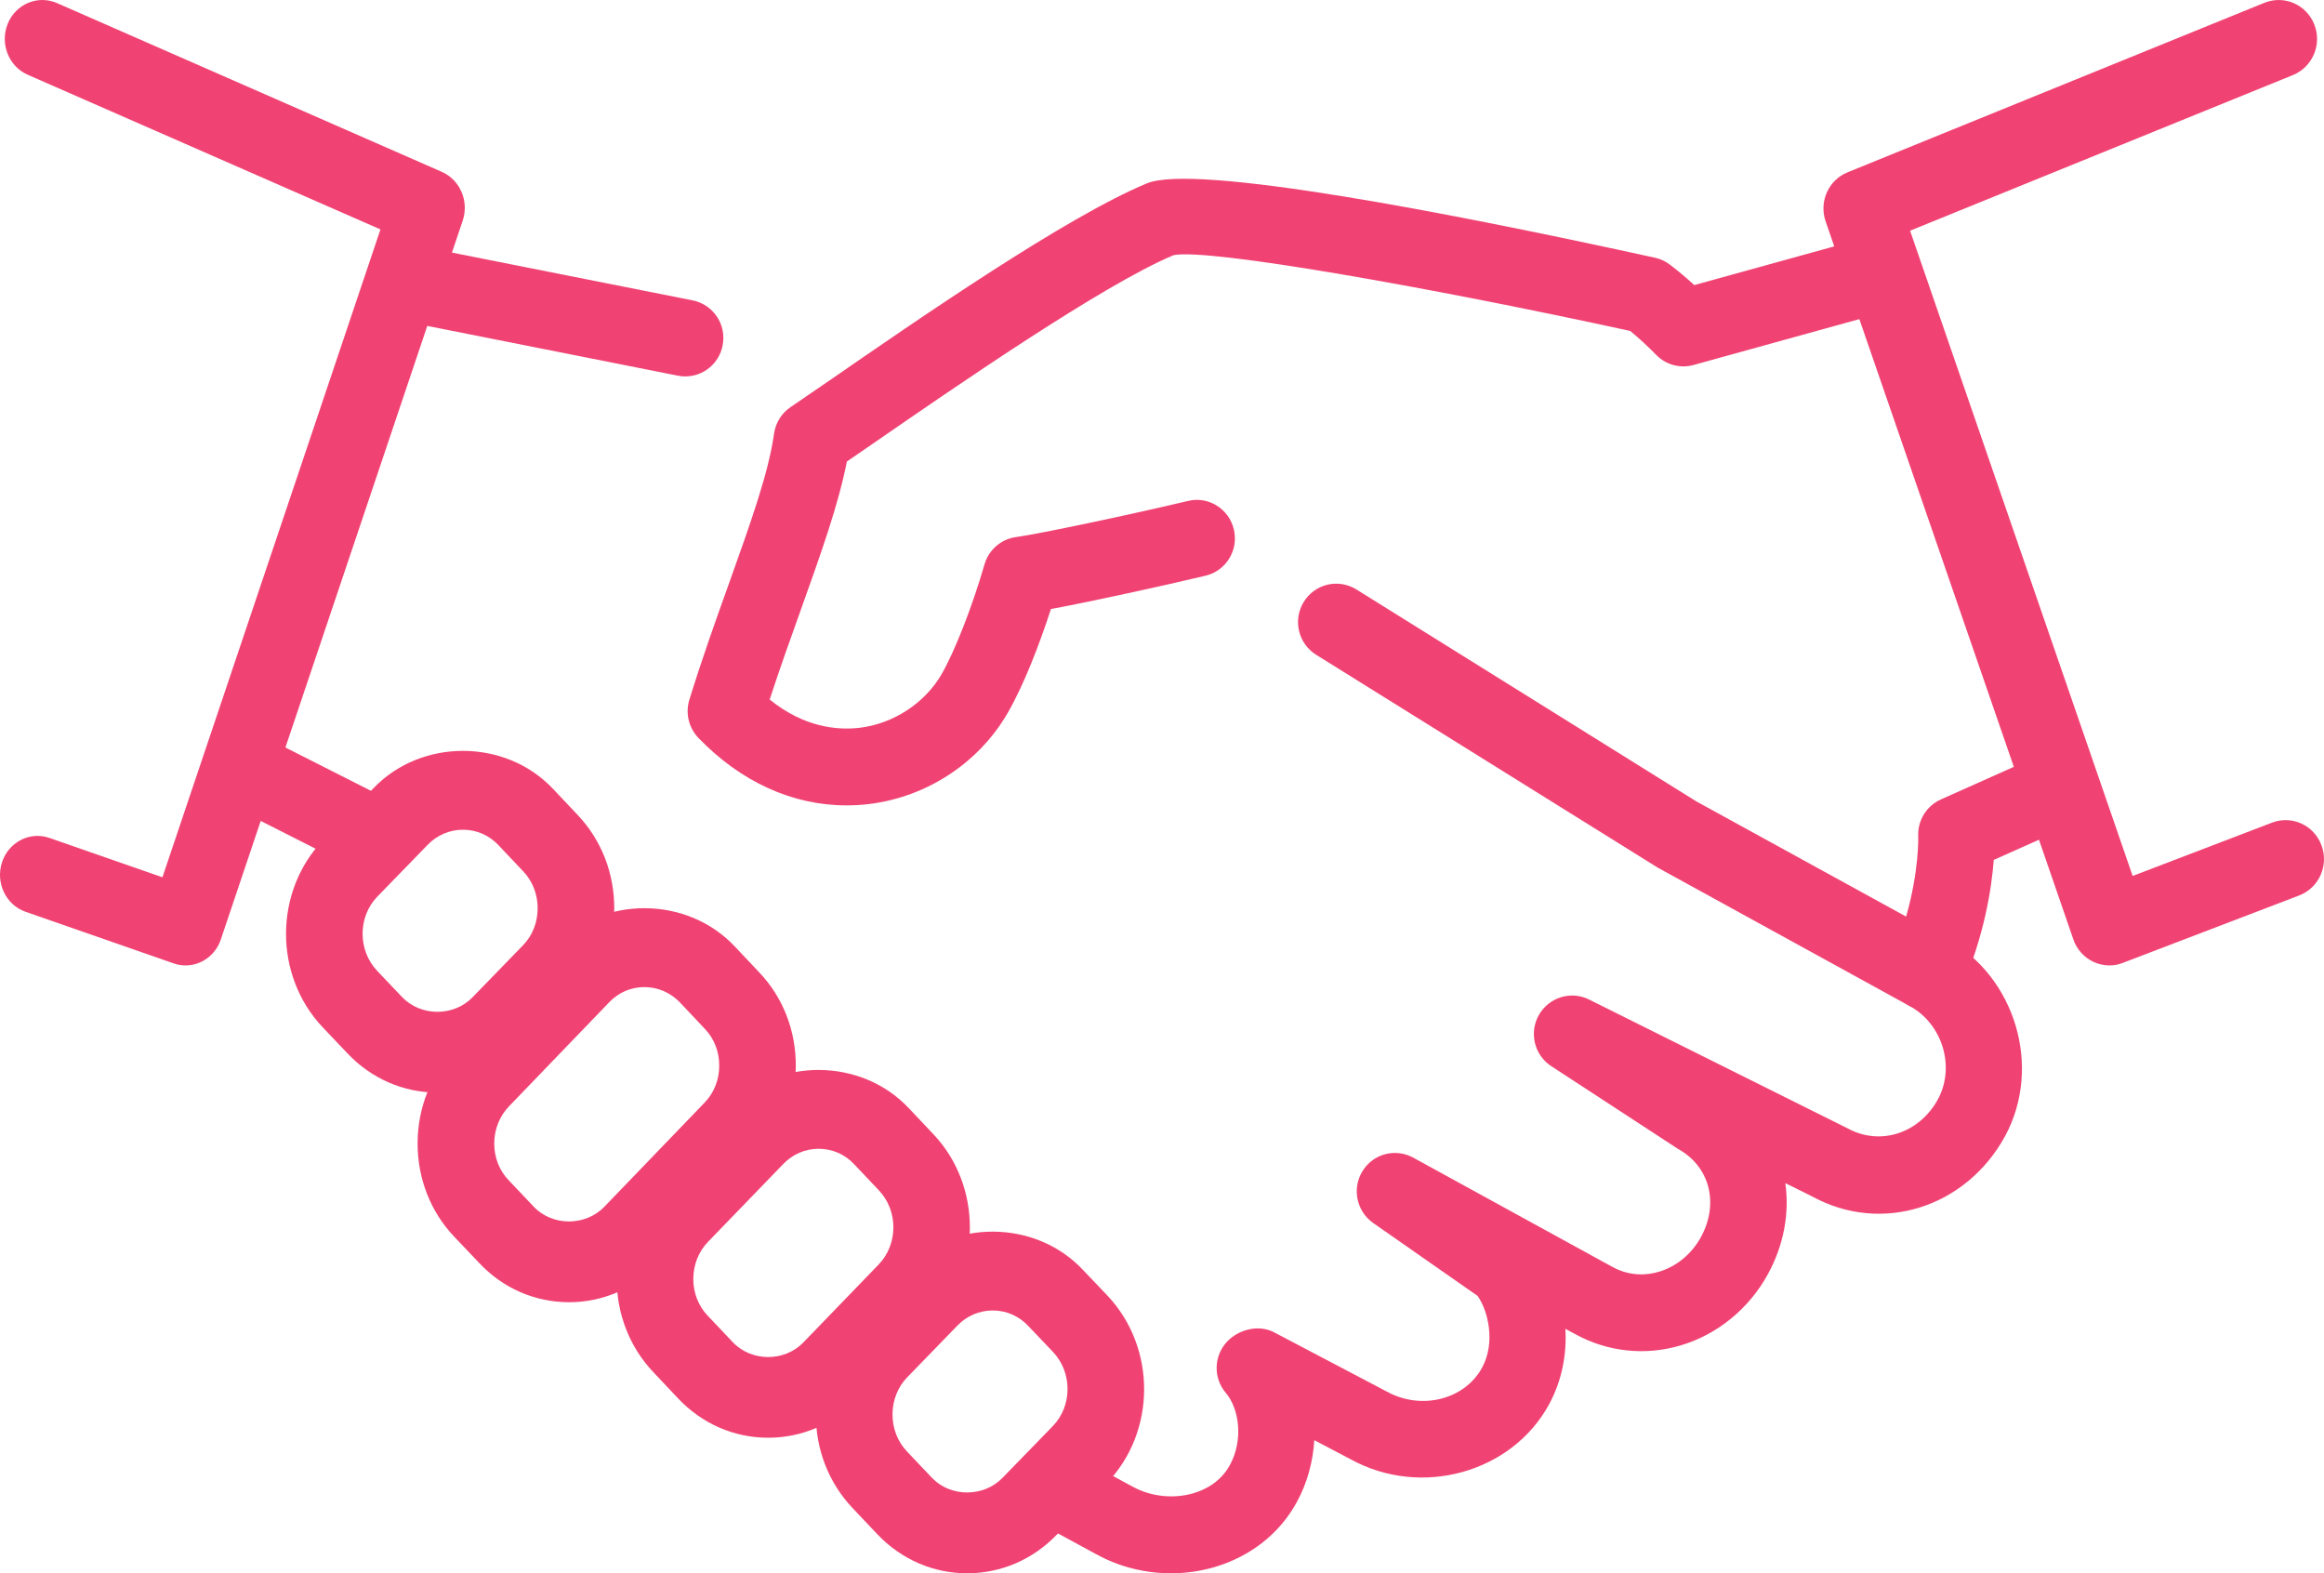
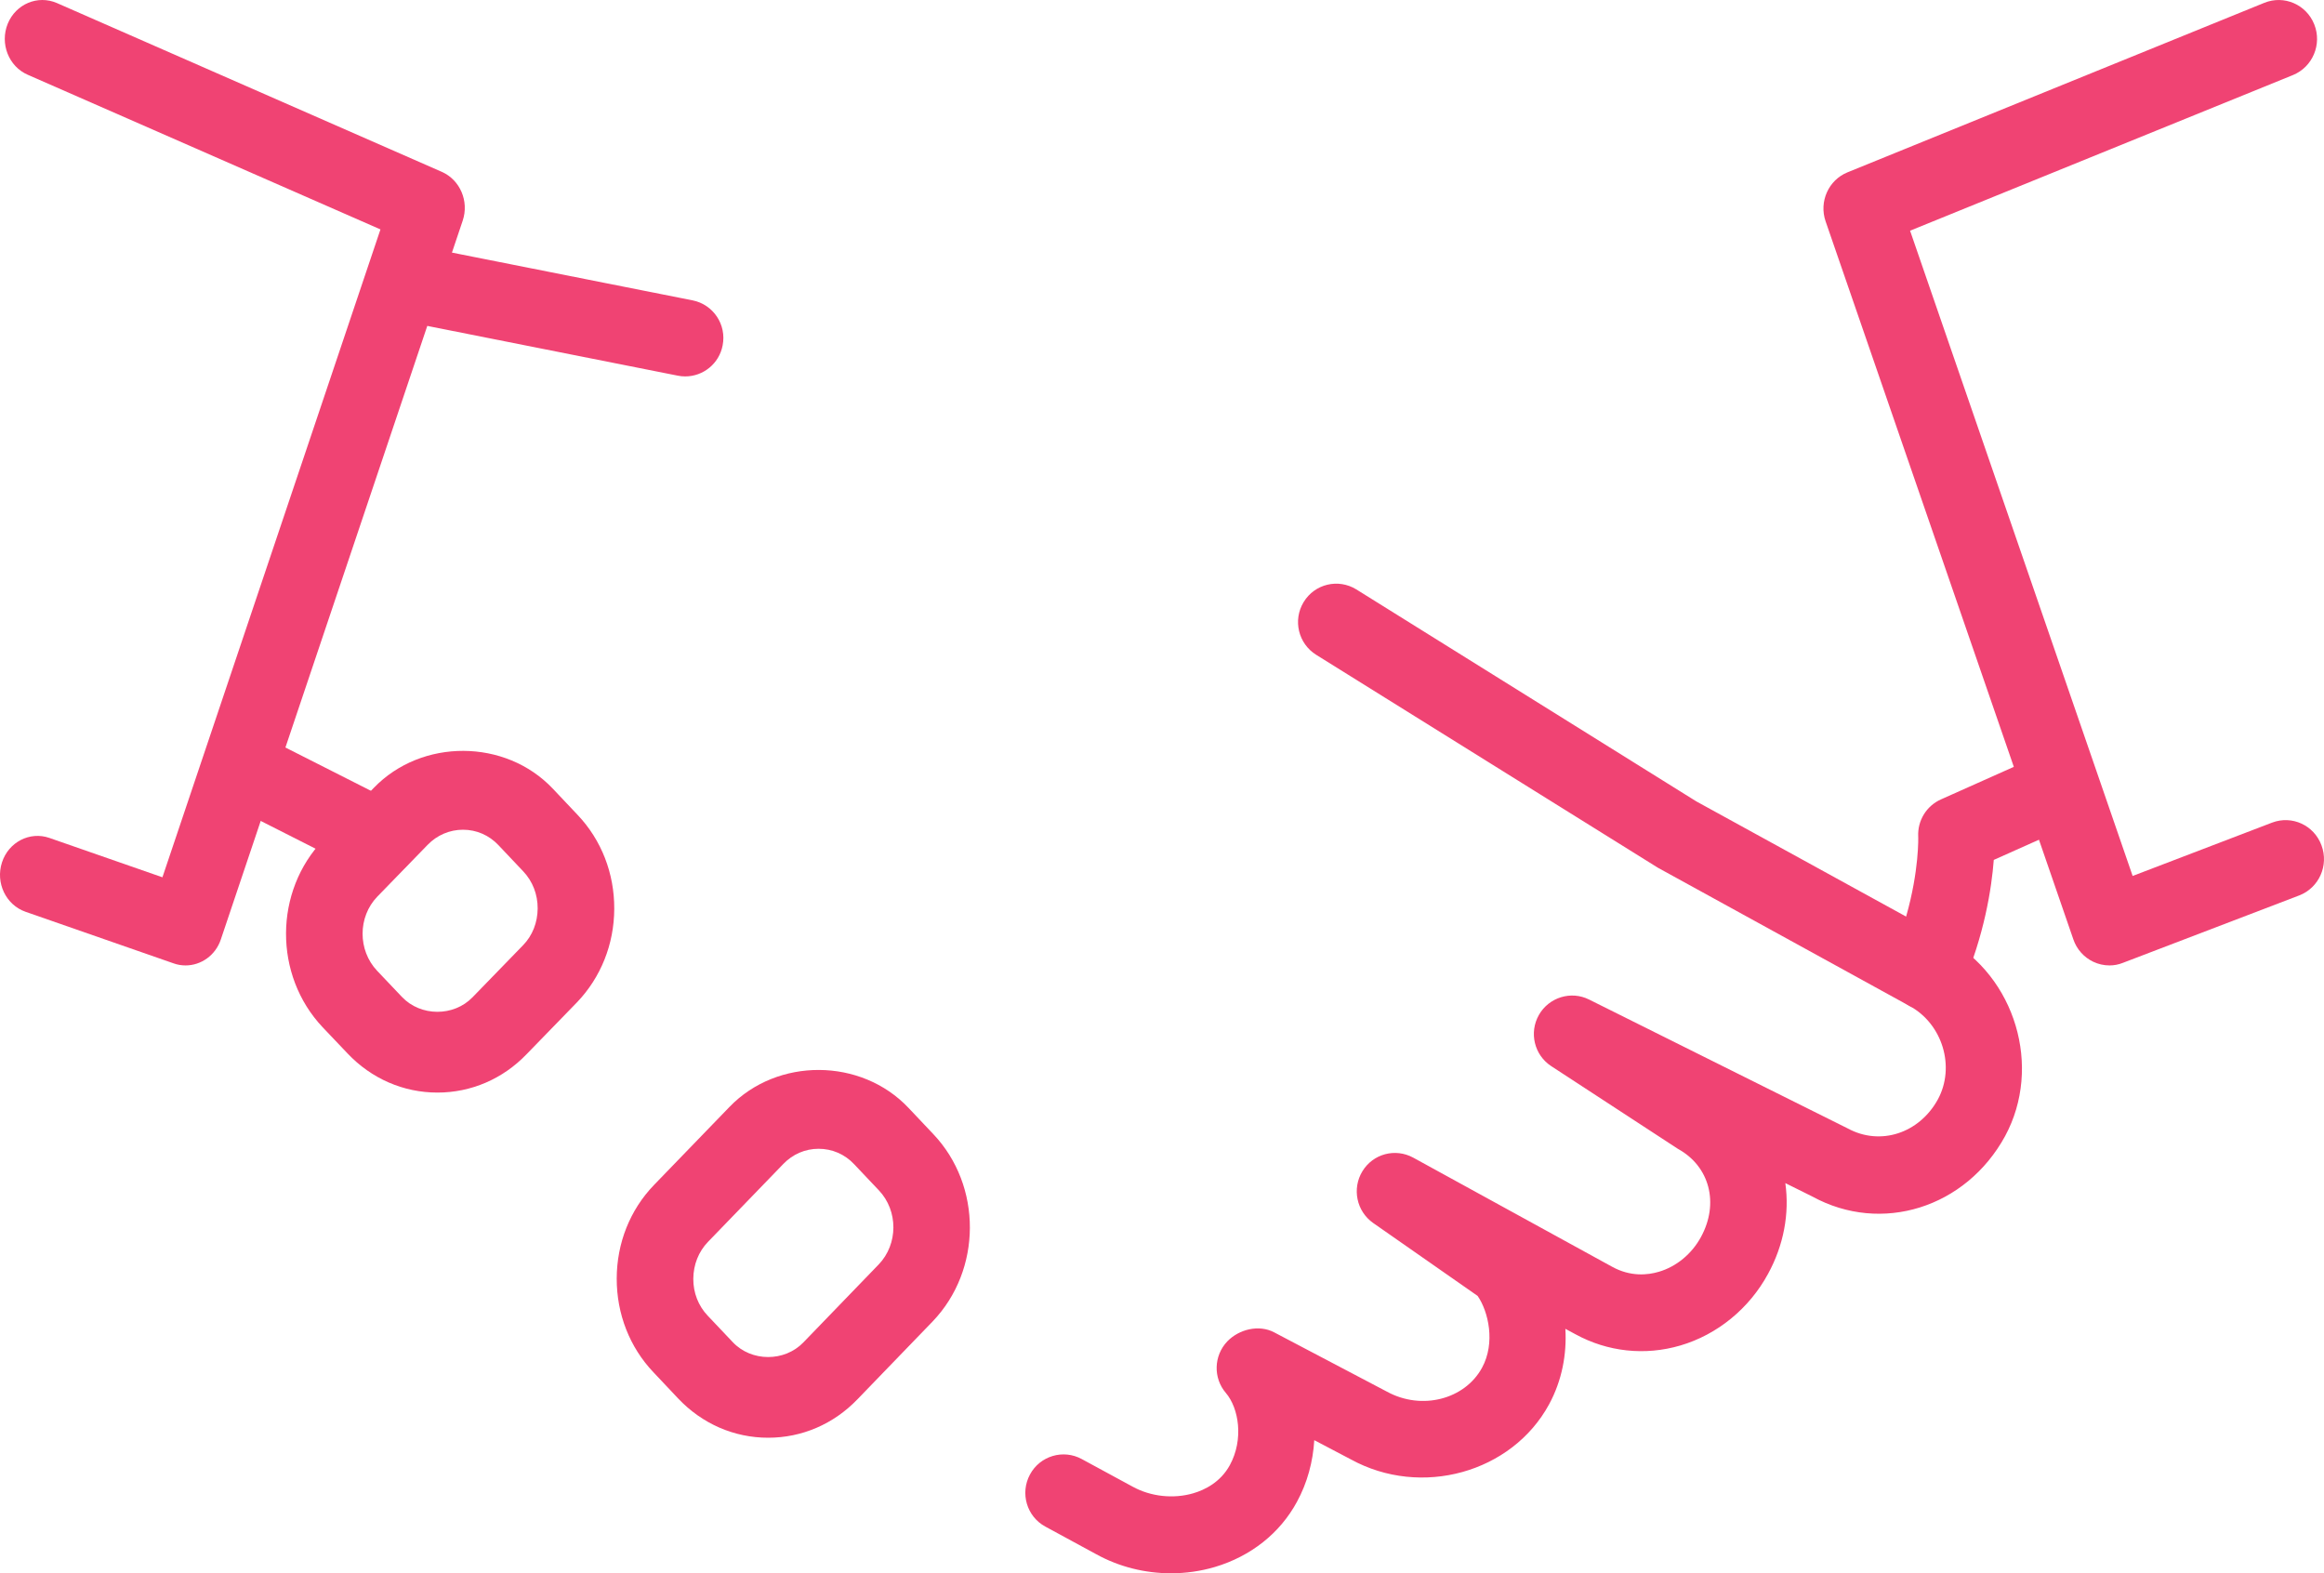
<svg xmlns="http://www.w3.org/2000/svg" width="65px" height="44px" viewBox="0 0 65 44">
  <title>partners</title>
  <g id="Page-1" stroke="none" stroke-width="1" fill="none" fill-rule="evenodd">
    <g id="Artboard-Copy-12" transform="translate(-715, -1727)" fill="#F04373" fill-rule="nonzero">
      <g id="icon-group" transform="translate(198, 1713)">
        <g id="partners" transform="translate(517, 14)">
          <g id="Group" transform="translate(6, 5)">
            <path d="M26.752,39 C26.024,39 25.299,38.82 24.657,38.465 L23.237,37.694 C22.717,37.413 22.525,36.76 22.807,36.238 C23.087,35.716 23.738,35.522 24.257,35.806 L25.682,36.579 C26.187,36.856 26.82,36.925 27.376,36.762 C27.7,36.667 28.136,36.452 28.397,35.976 C28.791,35.254 28.649,34.382 28.286,33.956 C27.928,33.538 27.946,32.917 28.324,32.517 C28.656,32.171 29.216,32.038 29.638,32.262 L32.795,33.922 C33.762,34.45 34.969,34.139 35.452,33.25 C35.829,32.556 35.632,31.684 35.328,31.243 L32.406,29.203 C31.94,28.876 31.809,28.24 32.106,27.755 C32.404,27.267 33.026,27.102 33.529,27.377 L39.089,30.427 C39.605,30.711 40.086,30.661 40.398,30.567 C40.888,30.423 41.318,30.068 41.575,29.594 C42.088,28.653 41.817,27.618 40.933,27.132 L37.386,24.816 C36.911,24.505 36.761,23.878 37.042,23.384 C37.322,22.892 37.94,22.701 38.445,22.954 L45.674,26.556 C46.591,27.057 47.682,26.694 48.202,25.744 C48.692,24.836 48.333,23.639 47.411,23.135 C46.891,22.851 46.701,22.198 46.983,21.678 C47.265,21.158 47.918,20.963 48.433,21.249 C50.372,22.31 51.125,24.84 50.081,26.773 C48.985,28.78 46.621,29.523 44.687,28.462 L43.934,28.088 C44.054,28.941 43.887,29.828 43.451,30.625 C42.925,31.596 42.031,32.326 40.999,32.629 C40.007,32.921 38.963,32.807 38.06,32.313 L37.782,32.163 C37.823,32.865 37.692,33.602 37.324,34.279 C36.284,36.188 33.749,36.895 31.781,35.814 L30.759,35.277 C30.724,35.875 30.564,36.472 30.273,37.004 C29.798,37.881 28.983,38.525 27.978,38.824 C27.578,38.942 27.165,39 26.752,39 L26.752,39 Z" id="Path" />
            <path d="M4.625,19.519 C4.463,19.519 4.3,19.483 4.144,19.403 L0.589,17.603 C0.06,17.337 -0.152,16.69 0.116,16.162 C0.381,15.631 1.023,15.414 1.551,15.687 L5.107,17.487 C5.635,17.754 5.847,18.4 5.579,18.929 C5.393,19.302 5.017,19.519 4.625,19.519 L4.625,19.519 Z" id="Path" />
            <path d="M13.165,5.527 C13.097,5.527 13.026,5.521 12.956,5.506 L5.695,4.064 C5.115,3.948 4.739,3.385 4.854,2.803 C4.97,2.221 5.532,1.835 6.11,1.959 L13.371,3.4 C13.95,3.516 14.327,4.079 14.211,4.661 C14.113,5.173 13.666,5.527 13.165,5.527 Z" id="Path" />
            <path d="M47.894,23.253 C47.717,23.253 47.539,23.208 47.381,23.12 L40.37,19.268 L30.814,13.314 C30.312,13.002 30.153,12.343 30.463,11.836 C30.772,11.329 31.43,11.172 31.935,11.484 L41.444,17.412 L47.312,20.634 C47.68,19.348 47.653,18.4 47.65,18.39 C47.631,17.947 47.881,17.539 48.284,17.358 L50.496,16.37 C51.037,16.134 51.67,16.375 51.908,16.916 C52.147,17.457 51.905,18.093 51.364,18.334 L49.764,19.049 C49.704,19.833 49.505,21.145 48.876,22.606 C48.756,22.883 48.525,23.098 48.243,23.195 C48.13,23.233 48.012,23.253 47.894,23.253 L47.894,23.253 Z" id="Path" />
-             <path d="M17.673,17.524 C16.169,17.524 14.718,16.867 13.533,15.636 C13.262,15.352 13.165,14.944 13.281,14.568 C13.644,13.393 14.038,12.296 14.402,11.28 C14.988,9.638 15.497,8.223 15.649,7.129 C15.692,6.827 15.859,6.556 16.111,6.386 L17.209,5.634 C19.684,3.925 23.827,1.059 26.08,0.127 C27.428,-0.429 34.552,0.95 40.289,2.208 C40.441,2.241 40.584,2.307 40.706,2.402 C40.95,2.586 41.175,2.778 41.387,2.973 L45.488,1.839 C46.057,1.68 46.647,2.017 46.803,2.589 C46.959,3.16 46.626,3.753 46.057,3.91 L41.369,5.207 C40.997,5.312 40.597,5.205 40.323,4.926 C40.099,4.698 39.859,4.472 39.594,4.255 C34.049,3.046 27.824,1.942 26.827,2.135 C24.852,2.958 20.668,5.851 18.419,7.404 L17.686,7.907 C17.452,9.106 16.967,10.463 16.415,12.008 C16.128,12.809 15.822,13.662 15.527,14.564 C16.488,15.341 17.412,15.427 18.043,15.354 C18.986,15.241 19.863,14.667 20.332,13.861 C20.7,13.226 21.196,11.96 21.536,10.783 C21.654,10.375 22.003,10.074 22.424,10.019 C23.079,9.931 25.682,9.378 27.222,9.011 C27.796,8.867 28.376,9.232 28.51,9.808 C28.647,10.386 28.292,10.964 27.717,11.101 C26.546,11.38 24.553,11.817 23.393,12.033 C23.081,13 22.634,14.164 22.182,14.942 C21.374,16.338 19.921,17.29 18.304,17.487 C18.092,17.513 17.882,17.524 17.673,17.524 L17.673,17.524 Z" id="Path" />
          </g>
          <g id="Group" transform="translate(8, 21)">
-             <path d="M19.051,23 C18.1,23 17.209,22.612 16.54,21.91 L15.842,21.172 C15.178,20.47 14.815,19.537 14.818,18.548 C14.82,17.554 15.19,16.625 15.861,15.93 L17.273,14.477 C18.61,13.091 20.956,13.102 22.28,14.506 L22.975,15.235 C24.35,16.693 24.34,19.046 22.955,20.481 L21.543,21.935 C20.879,22.619 19.994,23 19.051,23 L19.051,23 Z M19.765,15.65 C19.392,15.65 19.041,15.8 18.779,16.071 L17.37,17.523 C17.11,17.792 16.965,18.16 16.962,18.552 C16.962,18.947 17.104,19.315 17.365,19.591 L18.062,20.326 C18.582,20.876 19.51,20.878 20.039,20.331 L21.449,18.88 C21.993,18.317 21.996,17.384 21.451,16.809 L20.759,16.083 C20.496,15.802 20.144,15.65 19.765,15.65 L19.765,15.65 Z" id="Shape" />
            <path d="M4.235,9.556 C3.284,9.556 2.39,9.168 1.722,8.463 L1.025,7.73 C-0.35,6.274 -0.34,3.924 1.045,2.486 L2.457,1.032 C3.794,-0.352 6.136,-0.345 7.462,1.057 L8.158,1.793 C8.822,2.495 9.185,3.426 9.18,4.419 C9.176,5.411 8.803,6.339 8.135,7.035 L6.725,8.486 C6.063,9.174 5.178,9.556 4.235,9.556 L4.235,9.556 Z M4.949,2.205 C4.576,2.205 4.224,2.356 3.961,2.627 L2.551,4.078 C2.007,4.644 2.004,5.574 2.547,6.149 L3.241,6.88 C3.766,7.434 4.691,7.436 5.218,6.889 L6.63,5.435 C6.892,5.166 7.035,4.801 7.038,4.408 C7.04,4.016 6.898,3.648 6.637,3.372 L5.941,2.636 C5.679,2.358 5.328,2.205 4.949,2.205 L4.949,2.205 Z" id="Shape" />
-             <path d="M7.916,15.419 C6.963,15.419 6.069,15.031 5.403,14.322 L4.706,13.589 C4.042,12.891 3.678,11.96 3.68,10.971 C3.682,9.977 4.055,9.046 4.728,8.349 L7.533,5.435 C8.872,4.045 11.209,4.056 12.54,5.458 L13.236,6.196 C13.901,6.895 14.263,7.826 14.258,8.818 C14.254,9.811 13.883,10.74 13.211,11.435 L10.408,14.344 C9.744,15.037 8.857,15.419 7.916,15.419 L7.916,15.419 Z M10.024,6.606 C9.652,6.606 9.302,6.754 9.041,7.028 L6.236,9.941 C5.971,10.217 5.825,10.585 5.823,10.978 C5.823,11.368 5.964,11.734 6.226,12.007 L6.924,12.743 C7.447,13.299 8.372,13.297 8.9,12.752 L11.704,9.84 C11.97,9.567 12.116,9.199 12.116,8.806 C12.118,8.414 11.976,8.048 11.715,7.775 L11.019,7.037 C10.755,6.761 10.402,6.606 10.024,6.606 L10.024,6.606 Z" id="Shape" />
            <path d="M13.485,19.209 C12.531,19.209 11.638,18.819 10.969,18.113 L10.275,17.377 C9.611,16.679 9.247,15.746 9.249,14.757 C9.251,13.763 9.622,12.835 10.292,12.14 L12.403,9.957 C13.742,8.569 16.084,8.58 17.41,9.984 L18.104,10.718 C19.476,12.166 19.465,14.517 18.085,15.957 L15.977,18.139 C15.313,18.828 14.428,19.209 13.485,19.209 Z M14.895,11.128 C14.522,11.128 14.173,11.278 13.911,11.55 L11.801,13.732 C11.537,14.006 11.394,14.371 11.391,14.764 C11.389,15.156 11.533,15.522 11.794,15.796 L12.493,16.534 C13.016,17.09 13.941,17.09 14.468,16.545 L16.577,14.362 C17.121,13.795 17.125,12.866 16.583,12.292 L15.889,11.559 C15.628,11.28 15.274,11.128 14.895,11.128 L14.895,11.128 Z" id="Shape" />
          </g>
          <path d="M59,27 C58.845,27 58.688,26.965 58.547,26.898 C58.285,26.774 58.083,26.547 57.989,26.27 L51.06,6.189 C50.871,5.64 51.142,5.034 51.674,4.819 L63.333,0.078 C63.885,-0.144 64.507,0.126 64.728,0.683 C64.95,1.241 64.681,1.874 64.132,2.099 L53.423,6.452 L59.648,24.498 L63.548,23.006 C64.104,22.795 64.722,23.078 64.93,23.642 C65.141,24.204 64.859,24.833 64.303,25.044 L59.375,26.928 C59.257,26.976 59.128,27 59,27 L59,27 Z" id="Path" />
          <path d="M5.191,27 C5.08,27 4.968,26.983 4.857,26.943 L0.715,25.5 C0.166,25.308 -0.13,24.692 0.055,24.12 C0.239,23.549 0.836,23.244 1.381,23.434 L4.543,24.535 L10.641,6.416 L0.776,2.091 C0.241,1.858 -0.008,1.22 0.216,0.664 C0.443,0.11 1.056,-0.145 1.589,0.084 L12.359,4.807 C12.868,5.032 13.124,5.629 12.941,6.172 L6.177,26.272 C6.029,26.719 5.622,27 5.191,27 L5.191,27 Z" id="Path" />
        </g>
      </g>
    </g>
  </g>
</svg>